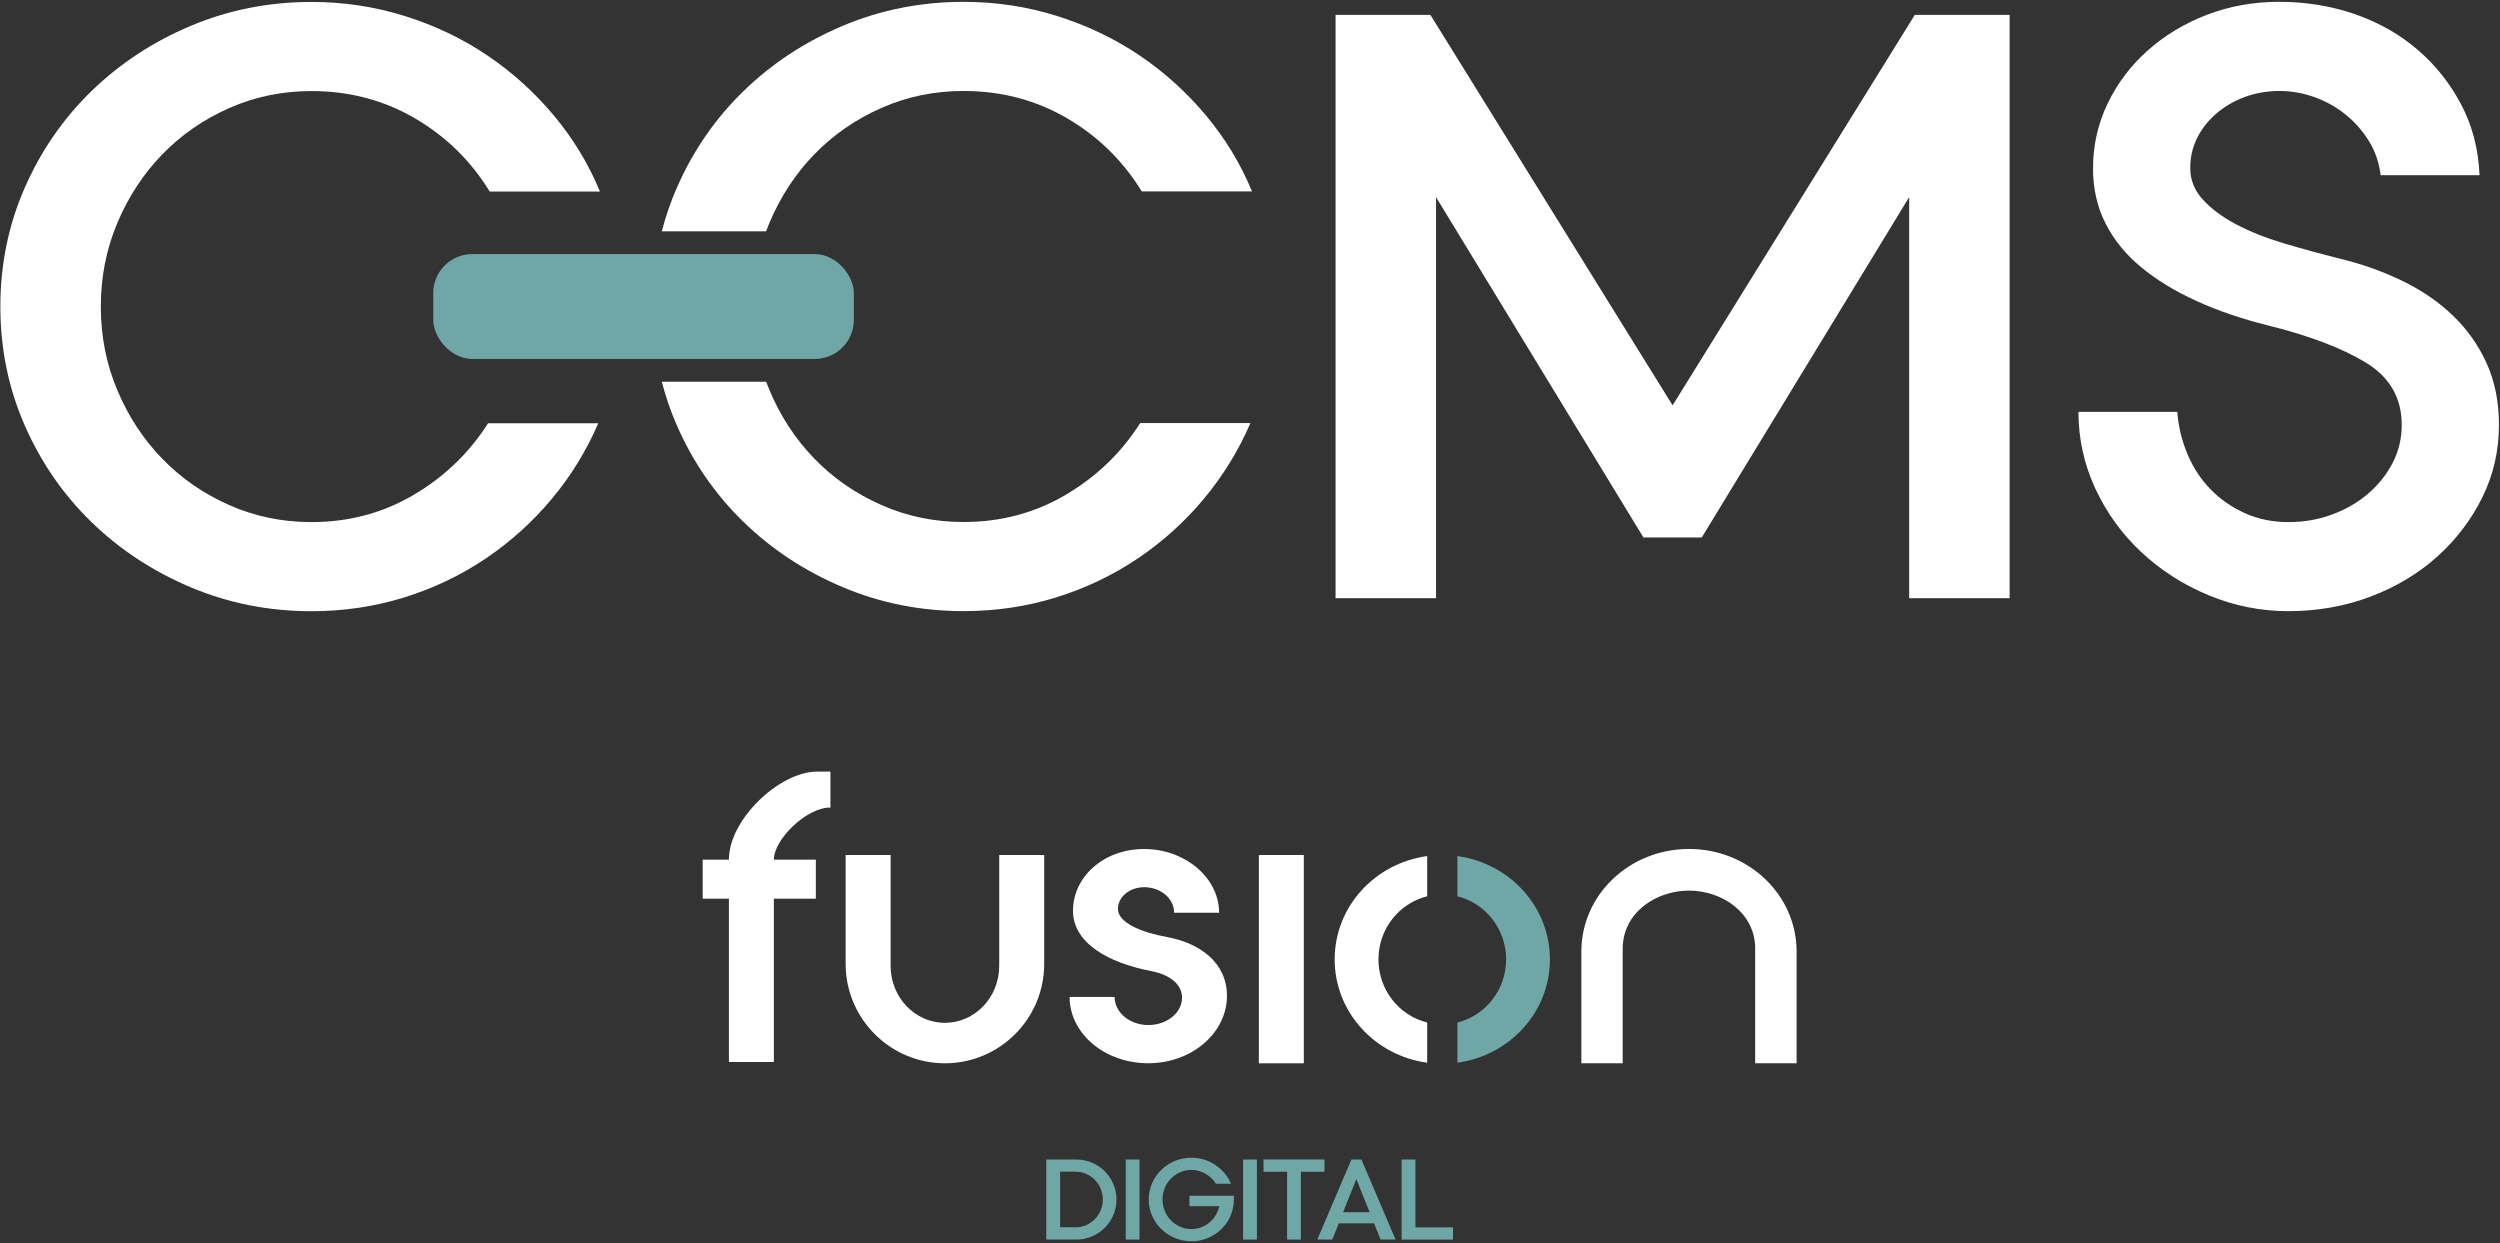
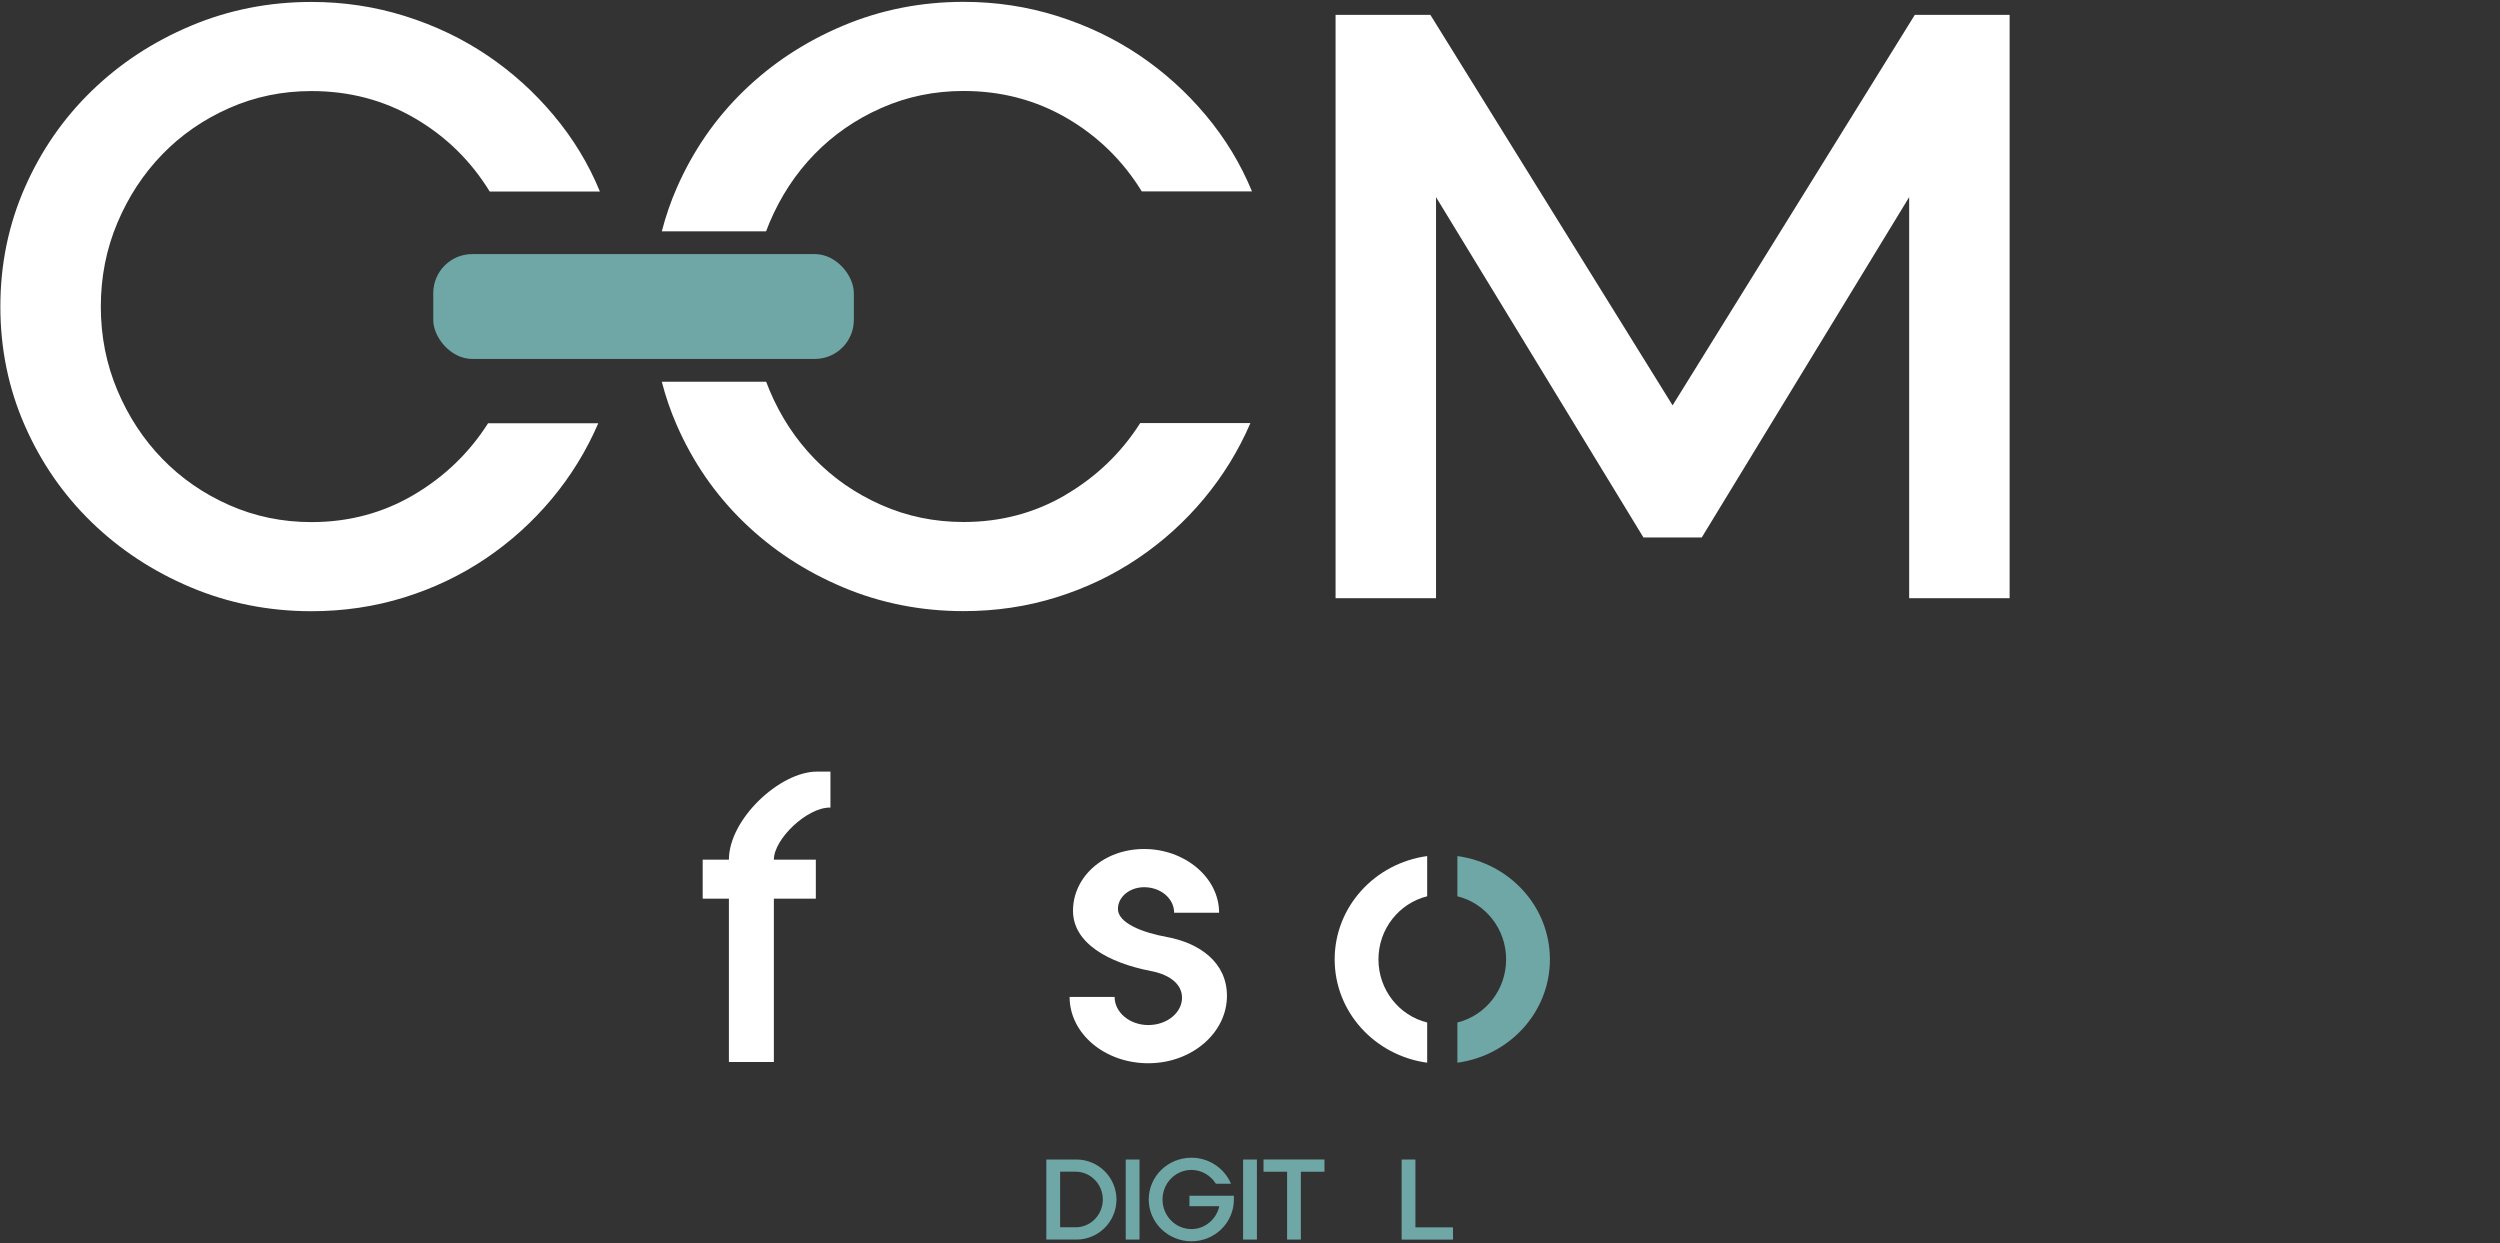
<svg xmlns="http://www.w3.org/2000/svg" width="551px" height="274px" viewBox="0 0 551 274" version="1.1">
  <rect x="0" y="0" width="551" height="274" fill="#333333" stroke="none" />
  <title>CCMS logo light</title>
  <g id="Page-1" stroke="none" stroke-width="1" fill="none" fill-rule="evenodd">
    <g id="CCMS-logo-light" transform="translate(0.08, 0.4)" fill-rule="nonzero">
-       <path d="M196.21,212.48 C196.21,219.42 201.58,225.03 208.18,225.03 C214.78,225.03 220.15,219.41 220.15,212.48 L220.15,188.04 L230.06,188.04 L230.06,212.07 C230.06,224.13 220.23,233.95 208.18,233.95 C196.13,233.95 186.3,224.12 186.3,212.07 L186.3,188.04 L196.21,188.04 L196.21,212.48 L196.21,212.48 Z" id="Path" fill="#FFFFFF" />
      <path d="M245.58,219.33 C245.58,222.72 248.88,225.52 253.01,225.52 C257.14,225.52 260.44,222.79 260.44,219.49 C260.44,216.6 257.88,214.45 253.67,213.63 C244.17,211.81 236.41,207.44 236.41,200.34 C236.41,192.83 243.18,186.72 252.1,186.72 C261.02,186.72 268.61,193 268.61,200.76 L258.7,200.76 C258.7,197.62 255.73,195.14 252.09,195.14 C248.87,195.14 246.31,197.29 246.31,199.93 C246.31,202.99 251.59,205.13 257.13,206.12 C264.23,207.44 270.34,211.65 270.34,219.08 C270.34,227.26 262.58,233.94 253,233.94 C243.42,233.94 235.66,227.42 235.66,219.32 L245.57,219.32 L245.58,219.33 Z" id="Path" fill="#FFFFFF" />
-       <polygon id="Path" fill="#FFFFFF" points="287.28 233.95 277.37 233.95 277.37 188.04 287.28 188.04" />
-       <path d="M386.77,208.72 C386.77,200.7 379.4,195.89 372.17,195.89 C364.94,195.89 357.56,200.7 357.56,208.72 L357.56,233.95 L348.45,233.95 L348.45,209.31 C348.45,196.82 359.06,186.71 372.17,186.71 C385.28,186.71 395.89,196.82 395.89,209.31 L395.89,233.95 L386.76,233.95 L386.76,208.72 L386.77,208.72 Z" id="Path" fill="#FFFFFF" />
      <path d="M182.96,177.59 L182.79,177.59 C177.75,177.59 170.48,184.53 170.48,189.07 L179.73,189.07 L179.73,197.66 L170.48,197.66 L170.48,233.66 L160.57,233.66 L160.57,197.66 L154.79,197.66 L154.79,189.07 L160.57,189.07 C160.57,180.15 171.79,169.66 179.98,169.66 L182.95,169.66 L182.95,177.59 L182.96,177.59 Z" id="Path" fill="#FFFFFF" />
      <path d="M321.13,188.28 L321.13,197.14 C327.31,198.66 331.87,204.33 331.87,211.05 C331.87,217.77 327.31,223.43 321.13,224.96 L321.13,233.82 C332.66,232.25 341.52,222.66 341.52,211.05 C341.52,199.44 332.66,189.85 321.13,188.28 Z" id="Path" fill="#6FA7A6" />
      <path d="M314.47,224.96 C308.29,223.44 303.73,217.77 303.73,211.05 C303.73,204.33 308.29,198.67 314.47,197.14 L314.47,188.28 C302.94,189.85 294.08,199.44 294.08,211.05 C294.08,222.66 302.94,232.25 314.47,233.82 L314.47,224.96 Z" id="Path" fill="#FFFFFF" />
      <g id="Group" transform="translate(230.53, 254.76)" fill="#6FA7A6">
        <path d="M0,18.04 L0,0.4 L6.64,0.4 C11.49,0.4 15.46,4.35 15.46,9.22 C15.46,14.09 11.49,18.04 6.64,18.04 L0,18.04 L0,18.04 Z M6.45,15.34 C9.76,15.34 12.45,12.6 12.45,9.21 C12.45,5.82 9.75,3.08 6.45,3.08 L3.04,3.08 L3.04,15.33 L6.45,15.33 L6.45,15.34 Z" id="Shape" />
        <polygon id="Path" points="17.5 0.4 20.54 0.4 20.54 18.04 17.5 18.04" />
        <path d="M31.54,8.38 L41.34,8.38 L41.34,9.21 C41.34,14.31 37.15,18.42 31.98,18.42 C26.81,18.42 22.57,14.3 22.57,9.21 C22.57,4.12 26.78,0 31.98,0 C35.9,0 39.28,2.38 40.7,5.73 L37.37,5.73 C36.24,3.92 34.23,2.69 31.98,2.69 C28.45,2.69 25.61,5.61 25.61,9.21 C25.61,12.81 28.45,15.73 31.98,15.73 C34.97,15.73 37.49,13.57 38.13,10.68 L31.54,10.68 L31.54,8.38 L31.54,8.38 Z" id="Path" />
        <polygon id="Path" points="43.37 0.4 46.41 0.4 46.41 18.04 43.37 18.04" />
        <polygon id="Path" points="56.11 18.04 53.07 18.04 53.07 3.09 47.87 3.09 47.87 0.39 61.3 0.39 61.3 3.09 56.1 3.09 56.1 18.04" />
-         <path d="M73.66,18.04 L72.24,14.46 L64.45,14.46 L63.03,18.04 L59.72,18.04 L67.24,0.4 L69.45,0.4 L76.97,18.04 L73.66,18.04 L73.66,18.04 Z M65.42,12.01 L71.25,12.01 L68.33,4.71 L65.41,12.01 L65.42,12.01 Z" id="Shape" />
        <polygon id="Path" points="78.31 18.04 78.31 0.4 81.35 0.4 81.35 15.35 89.63 15.35 89.63 18.05 78.31 18.05" />
      </g>
      <path d="M131.79,92.87 C129.17,98.94 125.75,104.51 121.52,109.57 C117.29,114.63 112.44,119.01 106.97,122.7 C101.49,126.39 95.51,129.25 89.02,131.27 C82.53,133.29 75.72,134.31 68.57,134.31 C59.16,134.31 50.29,132.55 41.96,129.04 C33.63,125.53 26.34,120.74 20.09,114.67 C13.84,108.6 8.93,101.49 5.36,93.33 C1.79,85.18 0,76.46 0,67.17 C0,57.88 1.79,49.17 5.36,41.01 C8.93,32.86 13.84,25.74 20.09,19.67 C26.34,13.6 33.63,8.81 41.96,5.3 C50.29,1.79 59.16,0.03 68.57,0.03 C75.71,0.03 82.59,1.07 89.2,3.15 C95.81,5.23 101.85,8.12 107.32,11.81 C112.79,15.5 117.68,19.91 121.96,25.02 C126.25,30.14 129.64,35.73 132.14,41.81 L107.85,41.81 C103.68,35.02 98.18,29.64 91.33,25.65 C84.48,21.66 76.89,19.67 68.56,19.67 C62.13,19.67 56.09,20.92 50.44,23.42 C44.78,25.92 39.87,29.31 35.71,33.6 C31.54,37.89 28.24,42.92 25.8,48.69 C23.36,54.47 22.14,60.63 22.14,67.17 C22.14,73.71 23.36,79.88 25.8,85.65 C28.24,91.43 31.54,96.45 35.71,100.74 C39.88,105.03 44.79,108.42 50.44,110.92 C56.09,113.42 62.14,114.67 68.56,114.67 C76.77,114.67 84.27,112.68 91.06,108.69 C97.85,104.7 103.32,99.43 107.49,92.89 L131.78,92.89 L131.79,92.87 Z" id="Path" fill="#FFFFFF" />
      <g id="Group" transform="translate(294.28, 0)" fill="#FFFFFF">
        <polygon id="Path" points="127.67 2.87 148.56 2.87 148.56 131.44 126.42 131.44 126.42 43.05 80.71 118.05 67.85 118.05 22.14 43.05 22.14 131.44 0 131.44 0 2.87 20.89 2.87 74.28 88.94 127.67 2.87" />
-         <path d="M166.95,36.62 C166.95,31.62 168.02,26.89 170.16,22.42 C172.3,17.96 175.25,14.06 179,10.72 C182.75,7.39 187.09,4.77 192.04,2.86 C196.98,0.96 202.31,0 208.02,0 C213.73,0 219.57,0.92 224.81,2.77 C230.05,4.62 234.63,7.23 238.56,10.63 C242.49,14.02 245.67,18.04 248.11,22.68 C250.55,27.32 251.89,32.5 252.13,38.22 L230.34,38.22 C229.98,35.36 229.09,32.8 227.66,30.54 C226.23,28.28 224.5,26.34 222.48,24.74 C220.45,23.13 218.19,21.88 215.7,20.99 C213.2,20.1 210.64,19.65 208.02,19.65 C205.4,19.65 202.72,20.1 200.34,20.99 C197.96,21.88 195.88,23.11 194.09,24.65 C192.3,26.2 190.9,27.98 189.89,30.01 C188.88,32.04 188.37,34.24 188.37,36.62 C188.37,39.24 189.29,41.56 191.14,43.58 C192.98,45.61 195.43,47.42 198.46,49.03 C201.5,50.64 205.01,52.04 209,53.23 C212.99,54.42 217.12,55.55 221.41,56.62 C226.29,57.81 230.87,59.45 235.16,61.53 C239.45,63.61 243.17,66.17 246.32,69.21 C249.47,72.25 251.94,75.76 253.73,79.75 C255.52,83.74 256.41,88.23 256.41,93.23 C256.41,98.94 255.19,104.27 252.75,109.21 C250.31,114.15 247,118.5 242.84,122.25 C238.67,126 233.76,128.95 228.11,131.09 C222.45,133.23 216.41,134.3 209.98,134.3 C203.91,134.3 198.08,133.14 192.48,130.82 C186.88,128.5 181.94,125.35 177.66,121.36 C173.37,117.37 169.98,112.7 167.48,107.34 C164.98,101.98 163.73,96.33 163.73,90.38 L185.52,90.38 C185.76,93.59 186.5,96.69 187.75,99.67 C189,102.65 190.7,105.24 192.84,107.44 C194.98,109.64 197.51,111.4 200.43,112.71 C203.35,114.02 206.53,114.67 209.98,114.67 C213.43,114.67 216.68,114.11 219.71,112.97 C222.75,111.84 225.39,110.29 227.66,108.33 C229.92,106.37 231.71,104.11 233.02,101.54 C234.33,98.98 234.98,96.21 234.98,93.24 C234.98,87.29 232.33,82.7 227.03,79.49 C221.73,76.28 214.5,73.54 205.33,71.28 C199.62,69.85 194.41,68.07 189.71,65.92 C185.01,63.78 180.96,61.31 177.57,58.51 C174.18,55.72 171.56,52.5 169.71,48.87 C167.86,45.24 166.94,41.16 166.94,36.64 L166.95,36.62 Z" id="Path" />
      </g>
      <rect id="Rectangle" fill="#6FA7A6" x="95.41" y="55.6" width="92.7" height="23.11" rx="8.6" />
      <g id="Group" transform="translate(145.78, 0.01)" fill="#FFFFFF">
        <path d="M22.98,50.58 C23.22,49.93 23.47,49.29 23.74,48.66 C26.18,42.89 29.48,37.86 33.65,33.57 C37.82,29.28 42.73,25.89 48.38,23.39 C54.03,20.89 60.08,19.64 66.5,19.64 C74.83,19.64 82.42,21.64 89.27,25.62 C96.11,29.61 101.62,34.99 105.79,41.78 L130.08,41.78 C127.58,35.71 124.19,30.11 119.9,24.99 C115.61,19.87 110.73,15.47 105.26,11.78 C99.78,8.09 93.74,5.2 87.14,3.12 C80.53,1.04 73.66,-5.68434189e-14 66.52,-5.68434189e-14 C57.11,-5.68434189e-14 48.24,1.76 39.91,5.27 C31.58,8.78 24.29,13.57 18.04,19.64 C11.79,25.71 6.88,32.83 3.31,40.98 C1.94,44.1 0.85,47.3 0,50.58 L23,50.58 L22.98,50.58 Z" id="Path" />
        <path d="M89.01,108.66 C82.22,112.65 74.72,114.64 66.51,114.64 C60.08,114.64 54.04,113.39 48.39,110.89 C42.73,108.39 37.82,105 33.66,100.71 C29.49,96.42 26.19,91.4 23.75,85.62 C23.48,84.99 23.24,84.36 23,83.72 L0,83.72 C0.84,86.99 1.94,90.19 3.3,93.3 C6.87,101.46 11.78,108.57 18.03,114.64 C24.28,120.71 31.57,125.5 39.9,129.01 C48.23,132.52 57.1,134.28 66.51,134.28 C73.65,134.28 80.47,133.27 86.96,131.24 C93.45,129.22 99.43,126.36 104.91,122.67 C110.38,118.98 115.24,114.61 119.46,109.54 C123.68,104.48 127.11,98.92 129.73,92.84 L105.44,92.84 C101.27,99.39 95.8,104.66 89.01,108.64 L89.01,108.66 Z" id="Path" />
      </g>
    </g>
  </g>
</svg>